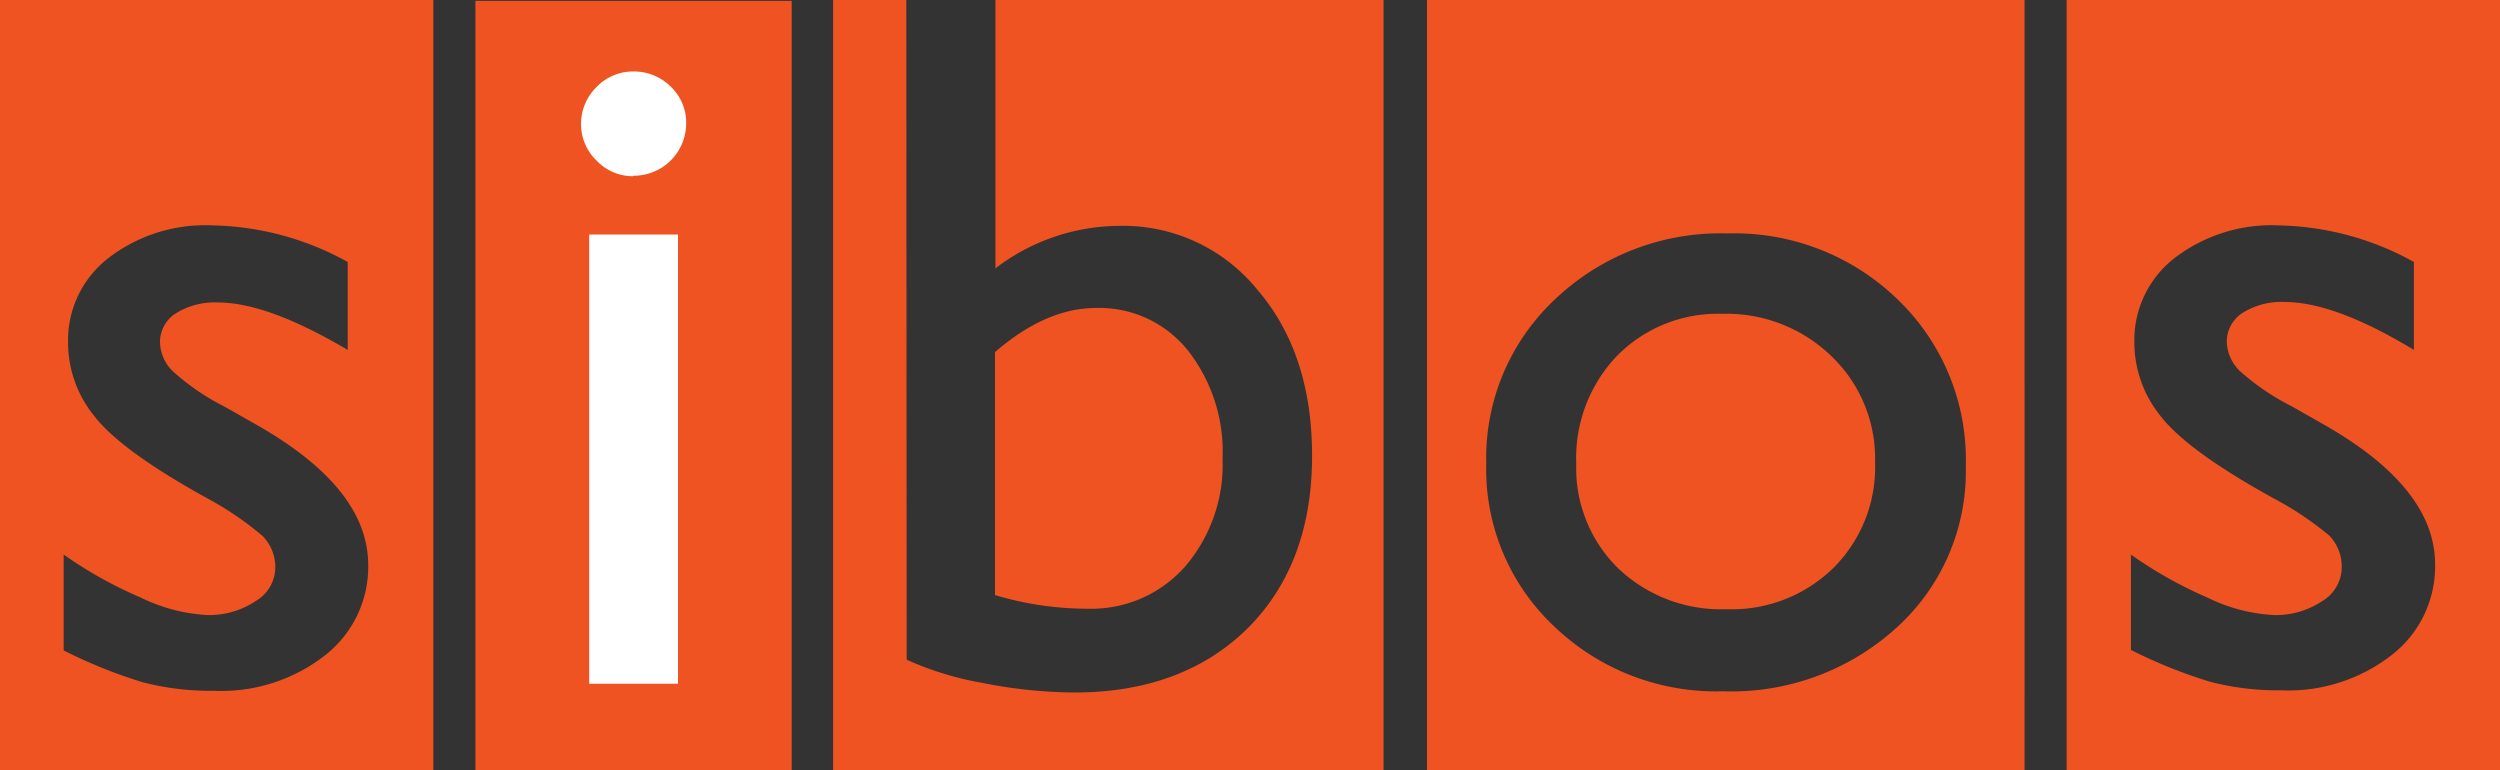
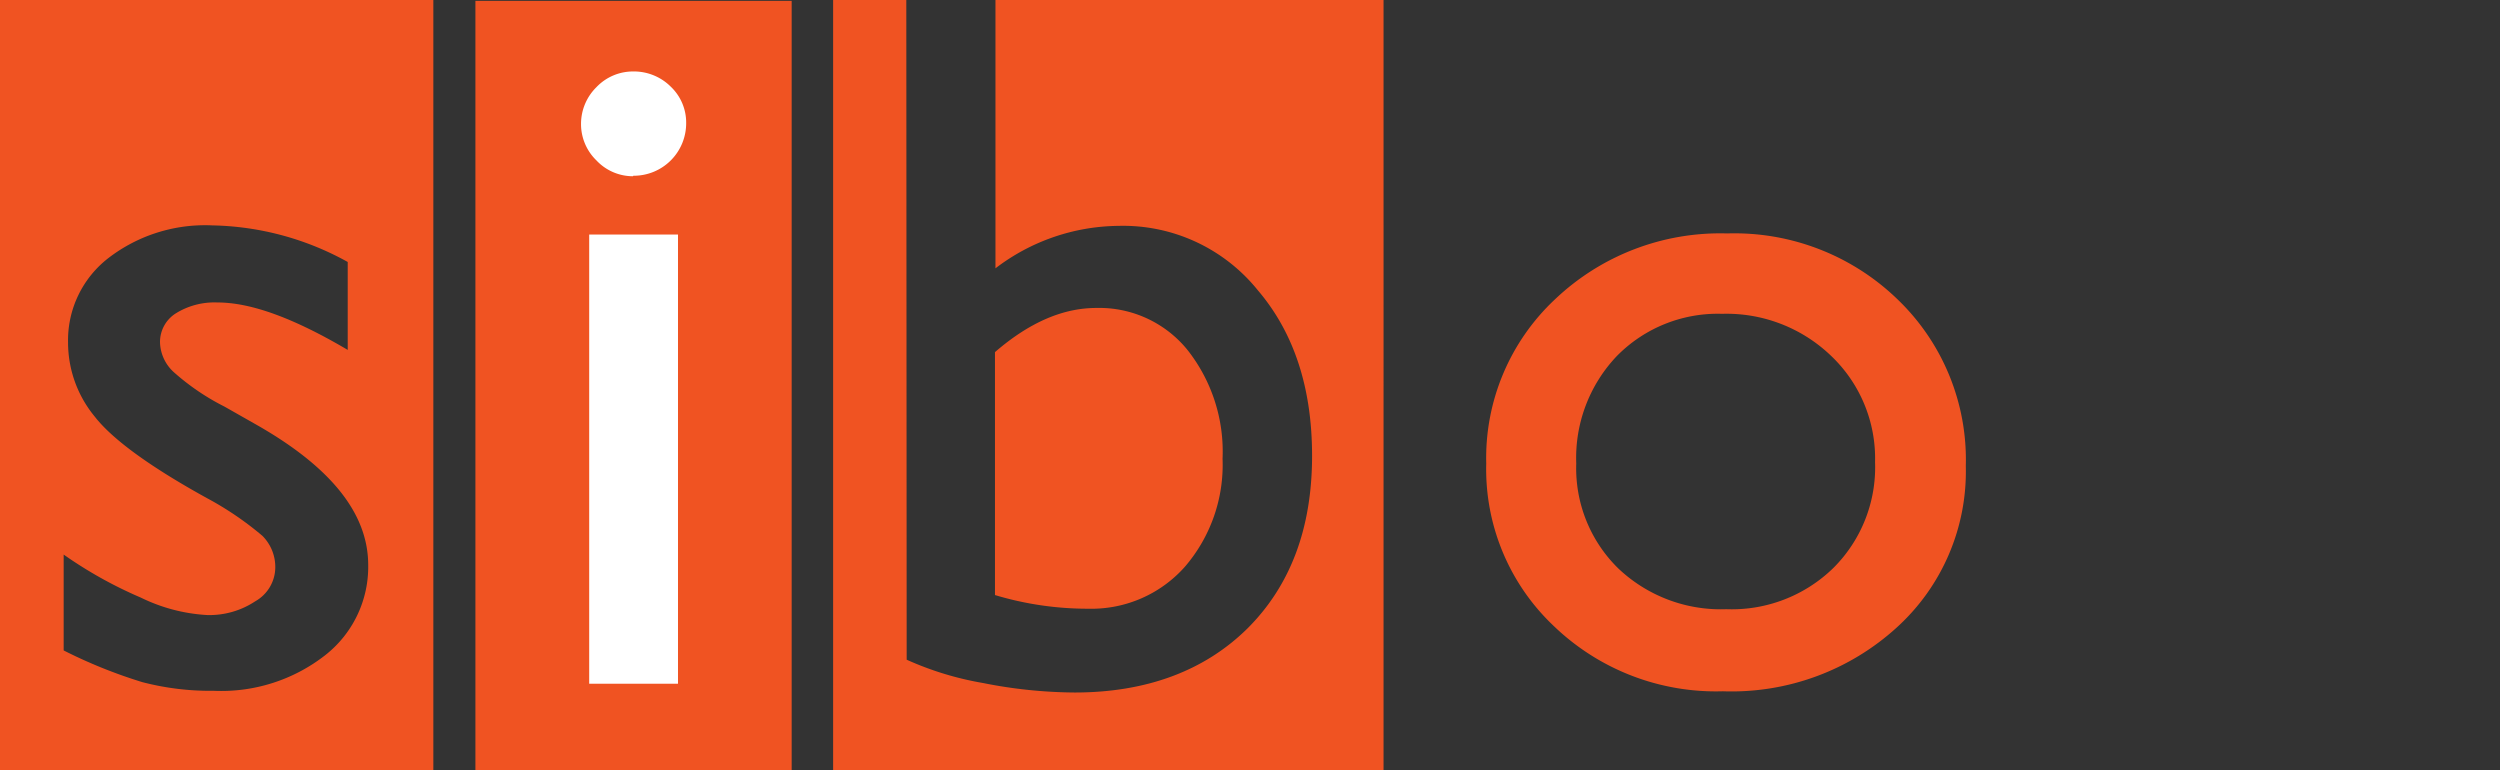
<svg xmlns="http://www.w3.org/2000/svg" viewBox="0 0 204.98 63.17">
  <rect x="0" y="0" width="204.98" height="63.17" fill="#333333" stroke="none" />
  <defs>
    <style>.cls-1{fill:#f05322;}.cls-2{fill:#fff;}</style>
  </defs>
  <g id="Layer_2" data-name="Layer 2">
    <g id="Layer_1-2" data-name="Layer 1">
      <rect class="cls-1" x="38.98" y="0.07" width="25.93" height="63.1" />
      <path class="cls-1" d="M0,63.17H35.53V0H0ZM17,50.43a6.81,6.81,0,0,0,3.93-1.13,3.21,3.21,0,0,0,1.64-2.7,3.61,3.61,0,0,0-1.06-2.67A26.1,26.1,0,0,0,17,40.86c-4.72-2.6-7.79-4.85-9.23-6.7a9.55,9.55,0,0,1-2.19-6.08,8.52,8.52,0,0,1,3.32-6.93,13,13,0,0,1,8.51-2.67,23.75,23.75,0,0,1,11.1,3v7.21C24.12,26.1,20.6,24.8,17.83,24.8a6,6,0,0,0-3.41.89,2.77,2.77,0,0,0-1.3,2.39,3.42,3.42,0,0,0,1.16,2.46,19.27,19.27,0,0,0,4.13,2.8L21,34.81c6.15,3.49,9.19,7.31,9.19,11.52a9.2,9.2,0,0,1-3.55,7.41,13.83,13.83,0,0,1-9.12,2.9,22.11,22.11,0,0,1-5.85-.71,40.74,40.74,0,0,1-6.45-2.6V45.47A34.77,34.77,0,0,0,11.55,49,14.15,14.15,0,0,0,17,50.43Z" />
      <rect class="cls-2" x="48.31" y="19.23" width="7.28" height="36.83" />
      <path class="cls-2" d="M51.9,14.45a4.1,4.1,0,0,1-3-1.3,4.14,4.14,0,0,1-1.26-3,4.22,4.22,0,0,1,1.26-3,4.13,4.13,0,0,1,3-1.29A4.27,4.27,0,0,1,55,7.11a4.05,4.05,0,0,1,1.26,3,4.3,4.3,0,0,1-4.33,4.3Z" />
      <path class="cls-1" d="M97.16,46.46a12.81,12.81,0,0,0,3.08-8.85,13.45,13.45,0,0,0-2.87-8.91,9.31,9.31,0,0,0-7.48-3.45c-2.74,0-5.5,1.19-8.31,3.62V48.79a26.4,26.4,0,0,0,7.66,1.12A10.24,10.24,0,0,0,97.16,46.46ZM81.62,0V22A16.85,16.85,0,0,1,91.7,18.52a14.18,14.18,0,0,1,11.44,5.29c3,3.52,4.44,8.07,4.44,13.57q0,8.86-5.29,14.14C98.77,55,94,56.78,88.11,56.78A39.42,39.42,0,0,1,80.59,56a25.76,25.76,0,0,1-6.25-1.91L74.31,0h-6l0,63.14h45.13V0Z" />
-       <path class="cls-1" d="M117,63.17h49V0H117Zm24.26-6.49a19.17,19.17,0,0,1-13.84-5.33A17.68,17.68,0,0,1,121.86,38a17.82,17.82,0,0,1,5.64-13.46,19.65,19.65,0,0,1,14.11-5.4,19.22,19.22,0,0,1,14,5.43,18.22,18.22,0,0,1,5.57,13.64,17.27,17.27,0,0,1-5.64,13.22A20.11,20.11,0,0,1,141.27,56.68Zm-.07-30.95a11.6,11.6,0,0,0-8.61,3.45A12.11,12.11,0,0,0,129.24,38a11.49,11.49,0,0,0,3.45,8.61,12.22,12.22,0,0,0,8.85,3.34,11.93,11.93,0,0,0,8.78-3.38,11.65,11.65,0,0,0,3.42-8.68,11.6,11.6,0,0,0-3.56-8.67A12.37,12.37,0,0,0,141.2,25.73Z" />
-       <path class="cls-1" d="M169.45,63.17H205V0H169.45Zm17-12.74a6.85,6.85,0,0,0,3.93-1.13A3.24,3.24,0,0,0,192,46.6,3.65,3.65,0,0,0,191,43.93a26.31,26.31,0,0,0-4.58-3.07c-4.72-2.6-7.79-4.85-9.23-6.7A9.59,9.59,0,0,1,175,28.08a8.51,8.51,0,0,1,3.31-6.93,13.05,13.05,0,0,1,8.51-2.67,23.72,23.72,0,0,1,11.1,3v7.21c-4.34-2.63-7.86-3.93-10.62-3.93a6,6,0,0,0-3.42.89,2.79,2.79,0,0,0-1.3,2.39,3.46,3.46,0,0,0,1.16,2.46,19.4,19.4,0,0,0,4.14,2.8l2.59,1.47c6.15,3.49,9.19,7.31,9.19,11.52a9.2,9.2,0,0,1-3.55,7.41,13.8,13.8,0,0,1-9.09,2.9,22.08,22.08,0,0,1-5.84-.71,40.79,40.79,0,0,1-6.46-2.6V45.47A34.51,34.51,0,0,0,181,49,13.9,13.9,0,0,0,186.47,50.43Z" />
+       <path class="cls-1" d="M117,63.17h49H117Zm24.26-6.49a19.17,19.17,0,0,1-13.84-5.33A17.68,17.68,0,0,1,121.86,38a17.82,17.82,0,0,1,5.64-13.46,19.65,19.65,0,0,1,14.11-5.4,19.22,19.22,0,0,1,14,5.43,18.22,18.22,0,0,1,5.57,13.64,17.27,17.27,0,0,1-5.64,13.22A20.11,20.11,0,0,1,141.27,56.68Zm-.07-30.95a11.6,11.6,0,0,0-8.61,3.45A12.11,12.11,0,0,0,129.24,38a11.49,11.49,0,0,0,3.45,8.61,12.22,12.22,0,0,0,8.85,3.34,11.93,11.93,0,0,0,8.78-3.38,11.65,11.65,0,0,0,3.42-8.68,11.6,11.6,0,0,0-3.56-8.67A12.37,12.37,0,0,0,141.2,25.73Z" />
    </g>
  </g>
</svg>